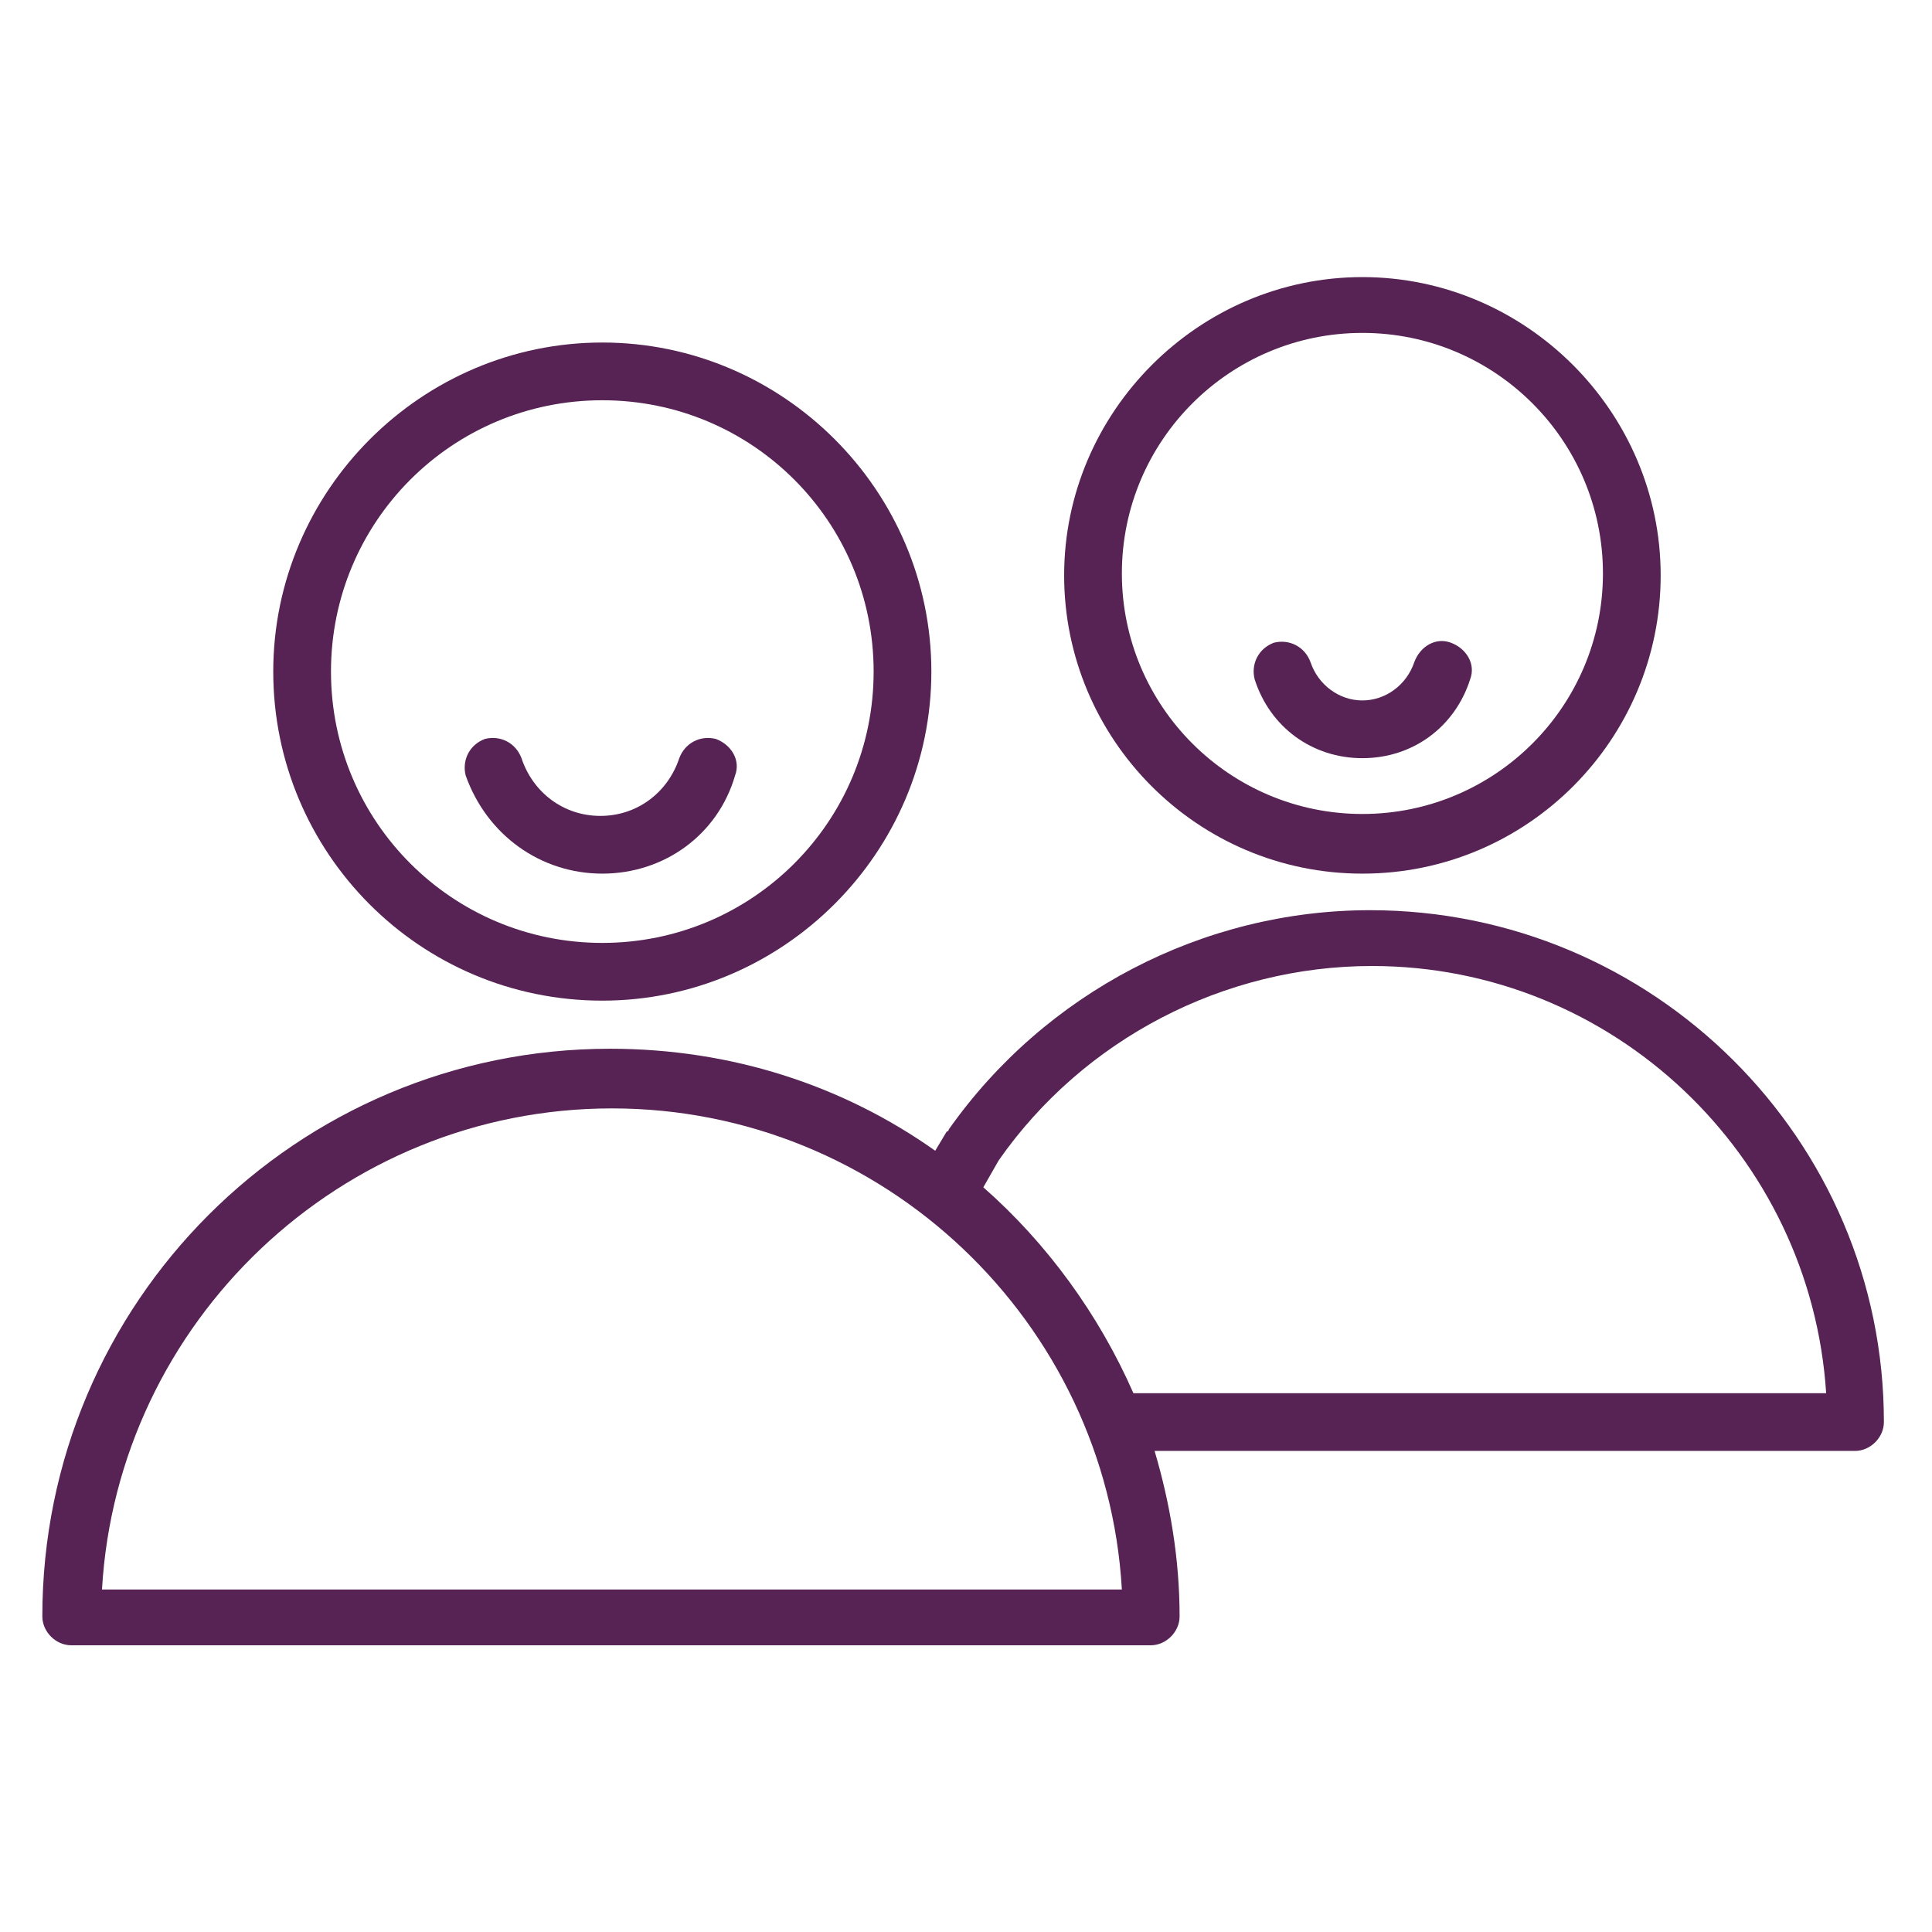
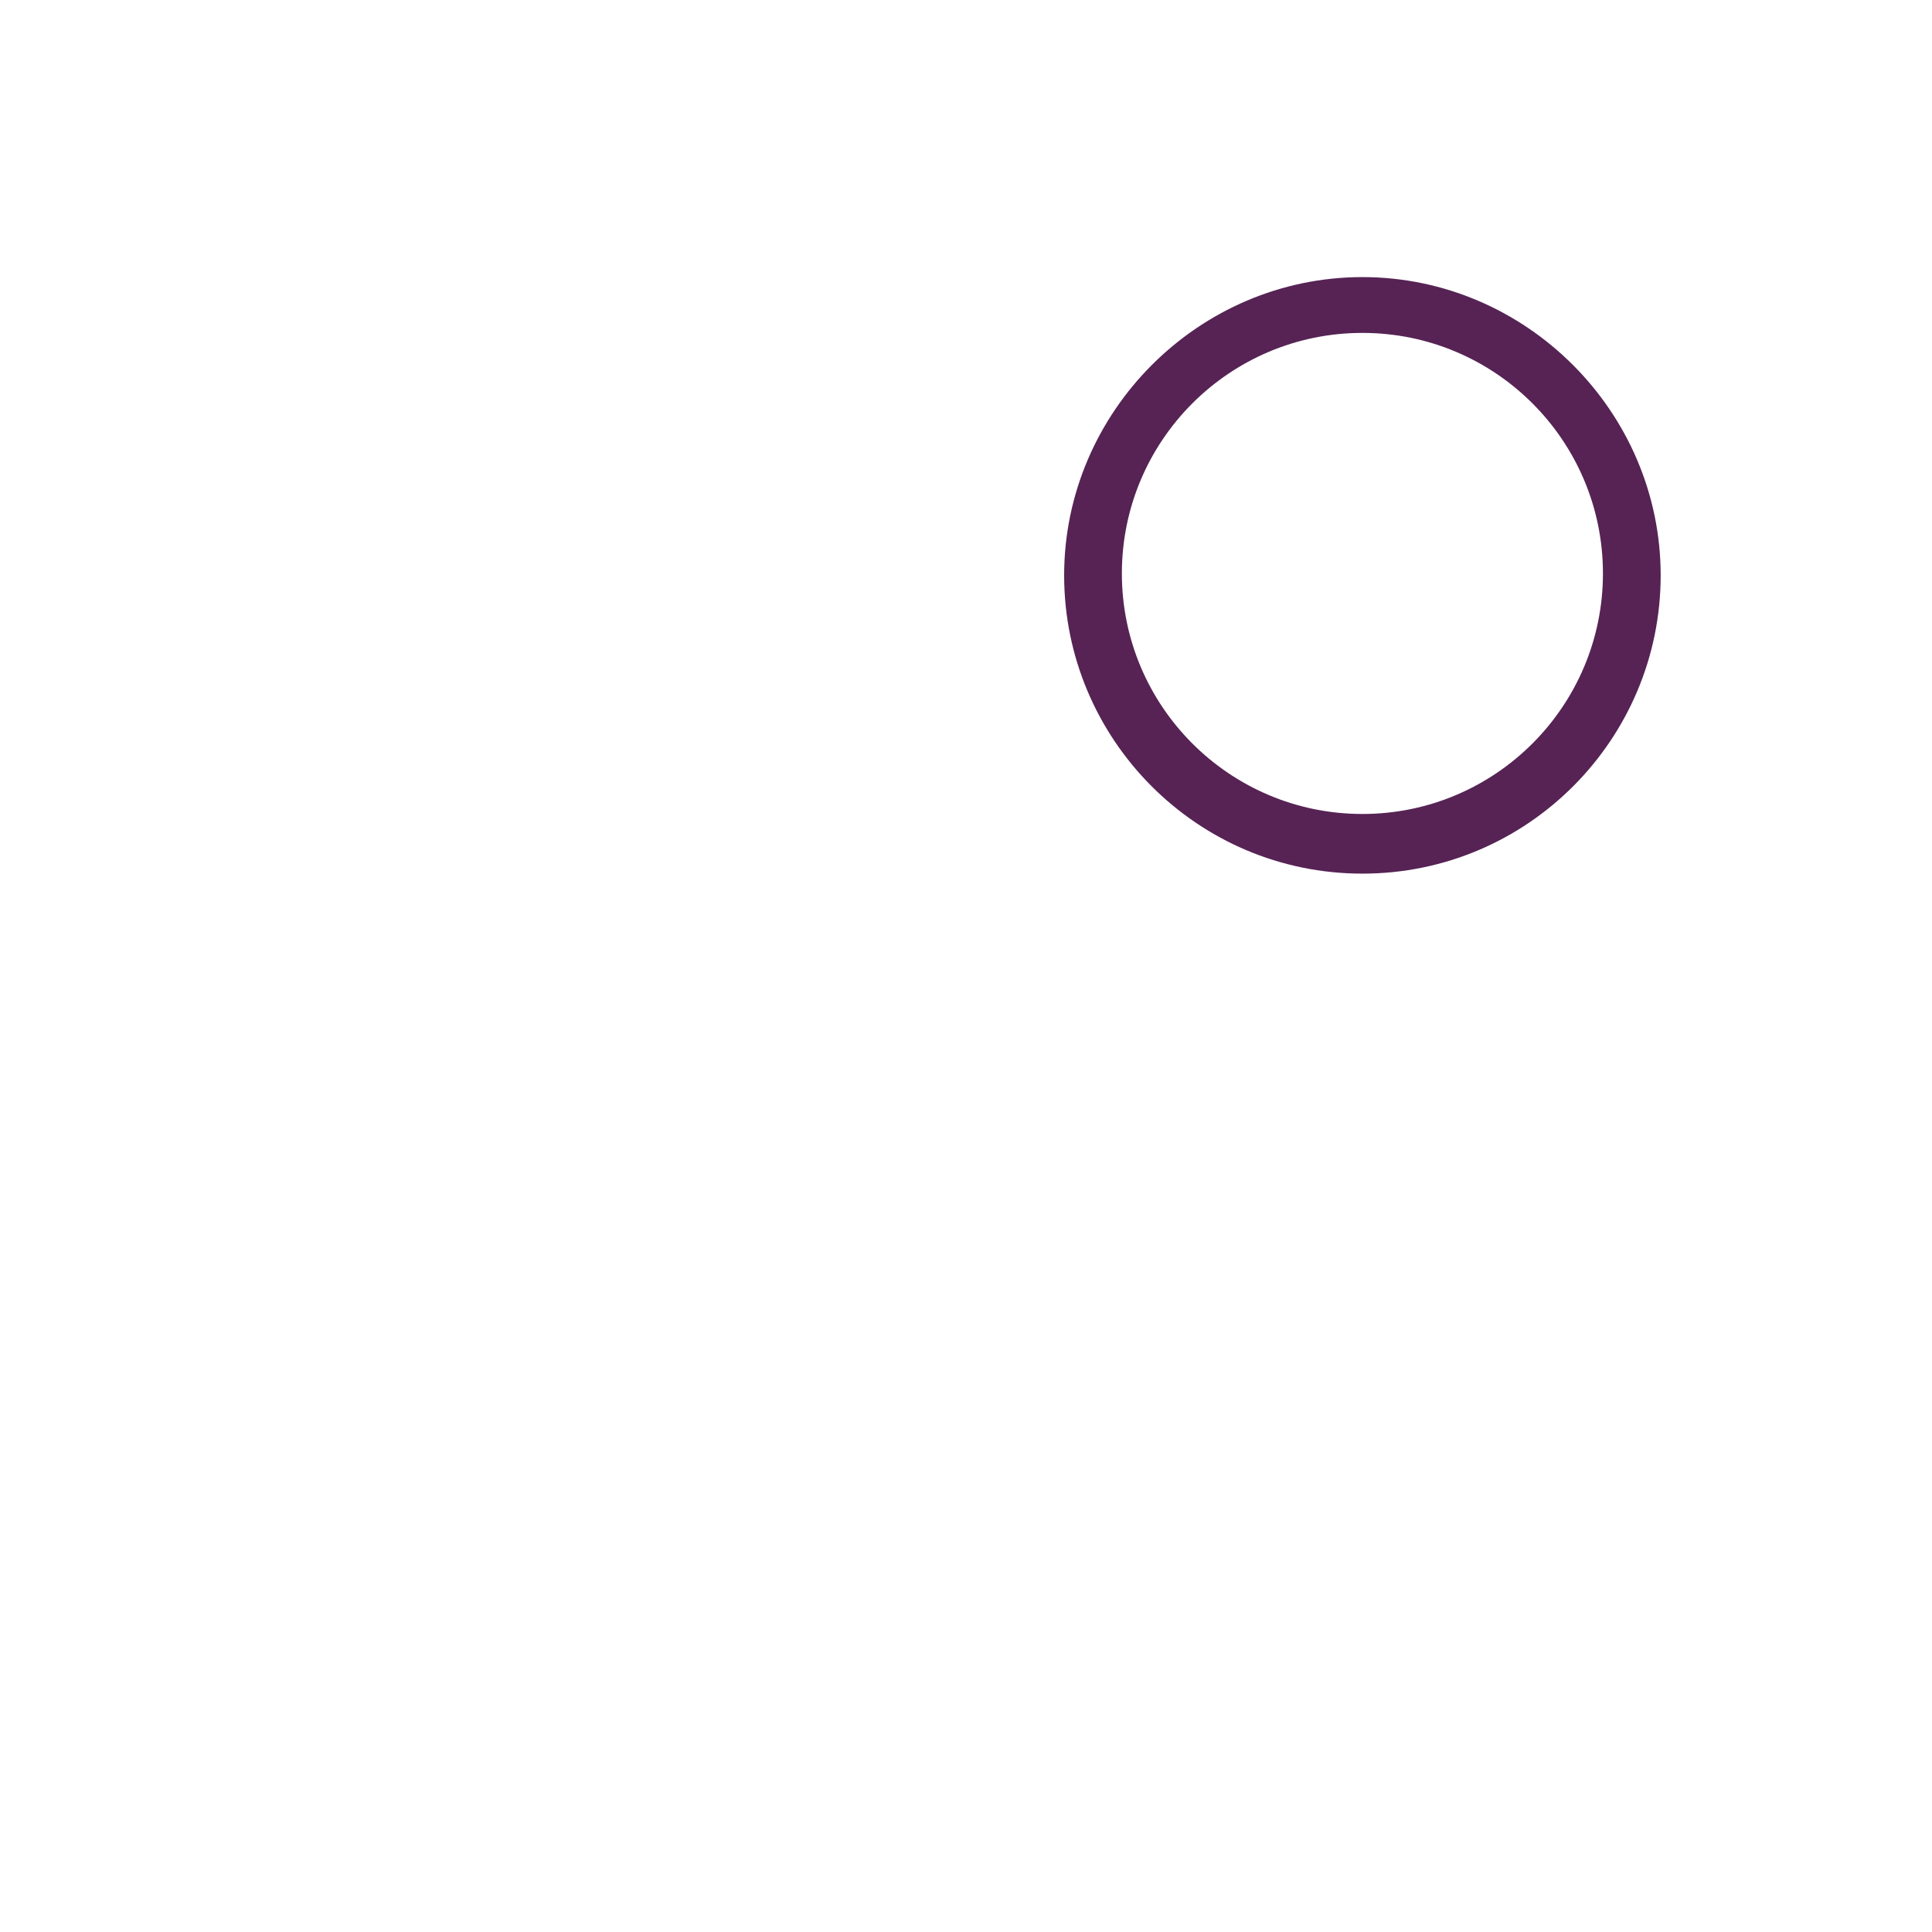
<svg xmlns="http://www.w3.org/2000/svg" id="Layer_1" x="0px" y="0px" viewBox="0 0 100.4 100.4" style="enable-background:new 0 0 100.4 100.4;" xml:space="preserve">
  <style type="text/css"> .st0{fill:#562354;} </style>
  <g>
-     <path class="st0" d="M31.3,52c9.4,0,17.1-7.7,17.1-17.1s-7.7-17.1-17.1-17.1s-17.1,7.7-17.1,17.1S21.8,52,31.3,52z M31.3,20.8 c7.8,0,14.1,6.3,14.1,14.1S39.1,49,31.3,49s-14.1-6.3-14.1-14.1S23.5,20.8,31.3,20.8z" />
-     <path class="st0" d="M31.3,45.4c3.2,0,6-2,6.9-5.1c0.3-0.8-0.2-1.6-1-1.9c-0.8-0.2-1.6,0.2-1.9,1c-0.6,1.8-2.2,3-4.1,3 c-1.9,0-3.5-1.2-4.1-3c-0.3-0.8-1.1-1.2-1.9-1c-0.8,0.3-1.2,1.1-1,1.9C25.3,43.4,28.1,45.4,31.3,45.4z" />
-     <path class="st0" d="M71.2,47.3c-8.7,0-16.9,4.3-21.9,11.4c0,0,0,0.1-0.1,0.1l-0.6,1c-4.8-3.4-10.6-5.3-16.9-5.3 c-16.3,0-29.5,13.2-29.5,29.5c0,0.8,0.7,1.5,1.5,1.5h56.1c0.8,0,1.5-0.7,1.5-1.5c0-3-0.5-5.9-1.3-8.6h36.4c0.8,0,1.5-0.7,1.5-1.5 C97.9,59.2,85.9,47.3,71.2,47.3z M5.3,82.6c0.8-13.9,12.4-25,26.5-25s25.7,11.1,26.5,25H5.3z M58.9,72.4c-1.8-4.1-4.5-7.8-7.8-10.7 l0.8-1.4c4.4-6.3,11.7-10.1,19.4-10.1c12.5,0,22.8,9.8,23.6,22.2H58.9z" />
    <path class="st0" d="M70.8,45.4c8.6,0,15.5-7,15.5-15.5s-7-15.5-15.5-15.5s-15.5,7-15.5,15.5S62.2,45.4,70.8,45.4z M70.8,17.3 c6.9,0,12.5,5.6,12.5,12.5s-5.6,12.5-12.5,12.5s-12.5-5.6-12.5-12.5C58.3,22.9,63.9,17.3,70.8,17.3z" />
-     <path class="st0" d="M70.8,39.4c2.6,0,4.8-1.6,5.6-4.1c0.3-0.8-0.2-1.6-1-1.9c-0.8-0.3-1.6,0.2-1.9,1c-0.4,1.2-1.5,2-2.7,2 s-2.3-0.8-2.7-2c-0.3-0.8-1.1-1.2-1.9-1c-0.8,0.3-1.2,1.1-1,1.9C66,37.8,68.2,39.4,70.8,39.4z" />
  </g>
</svg>